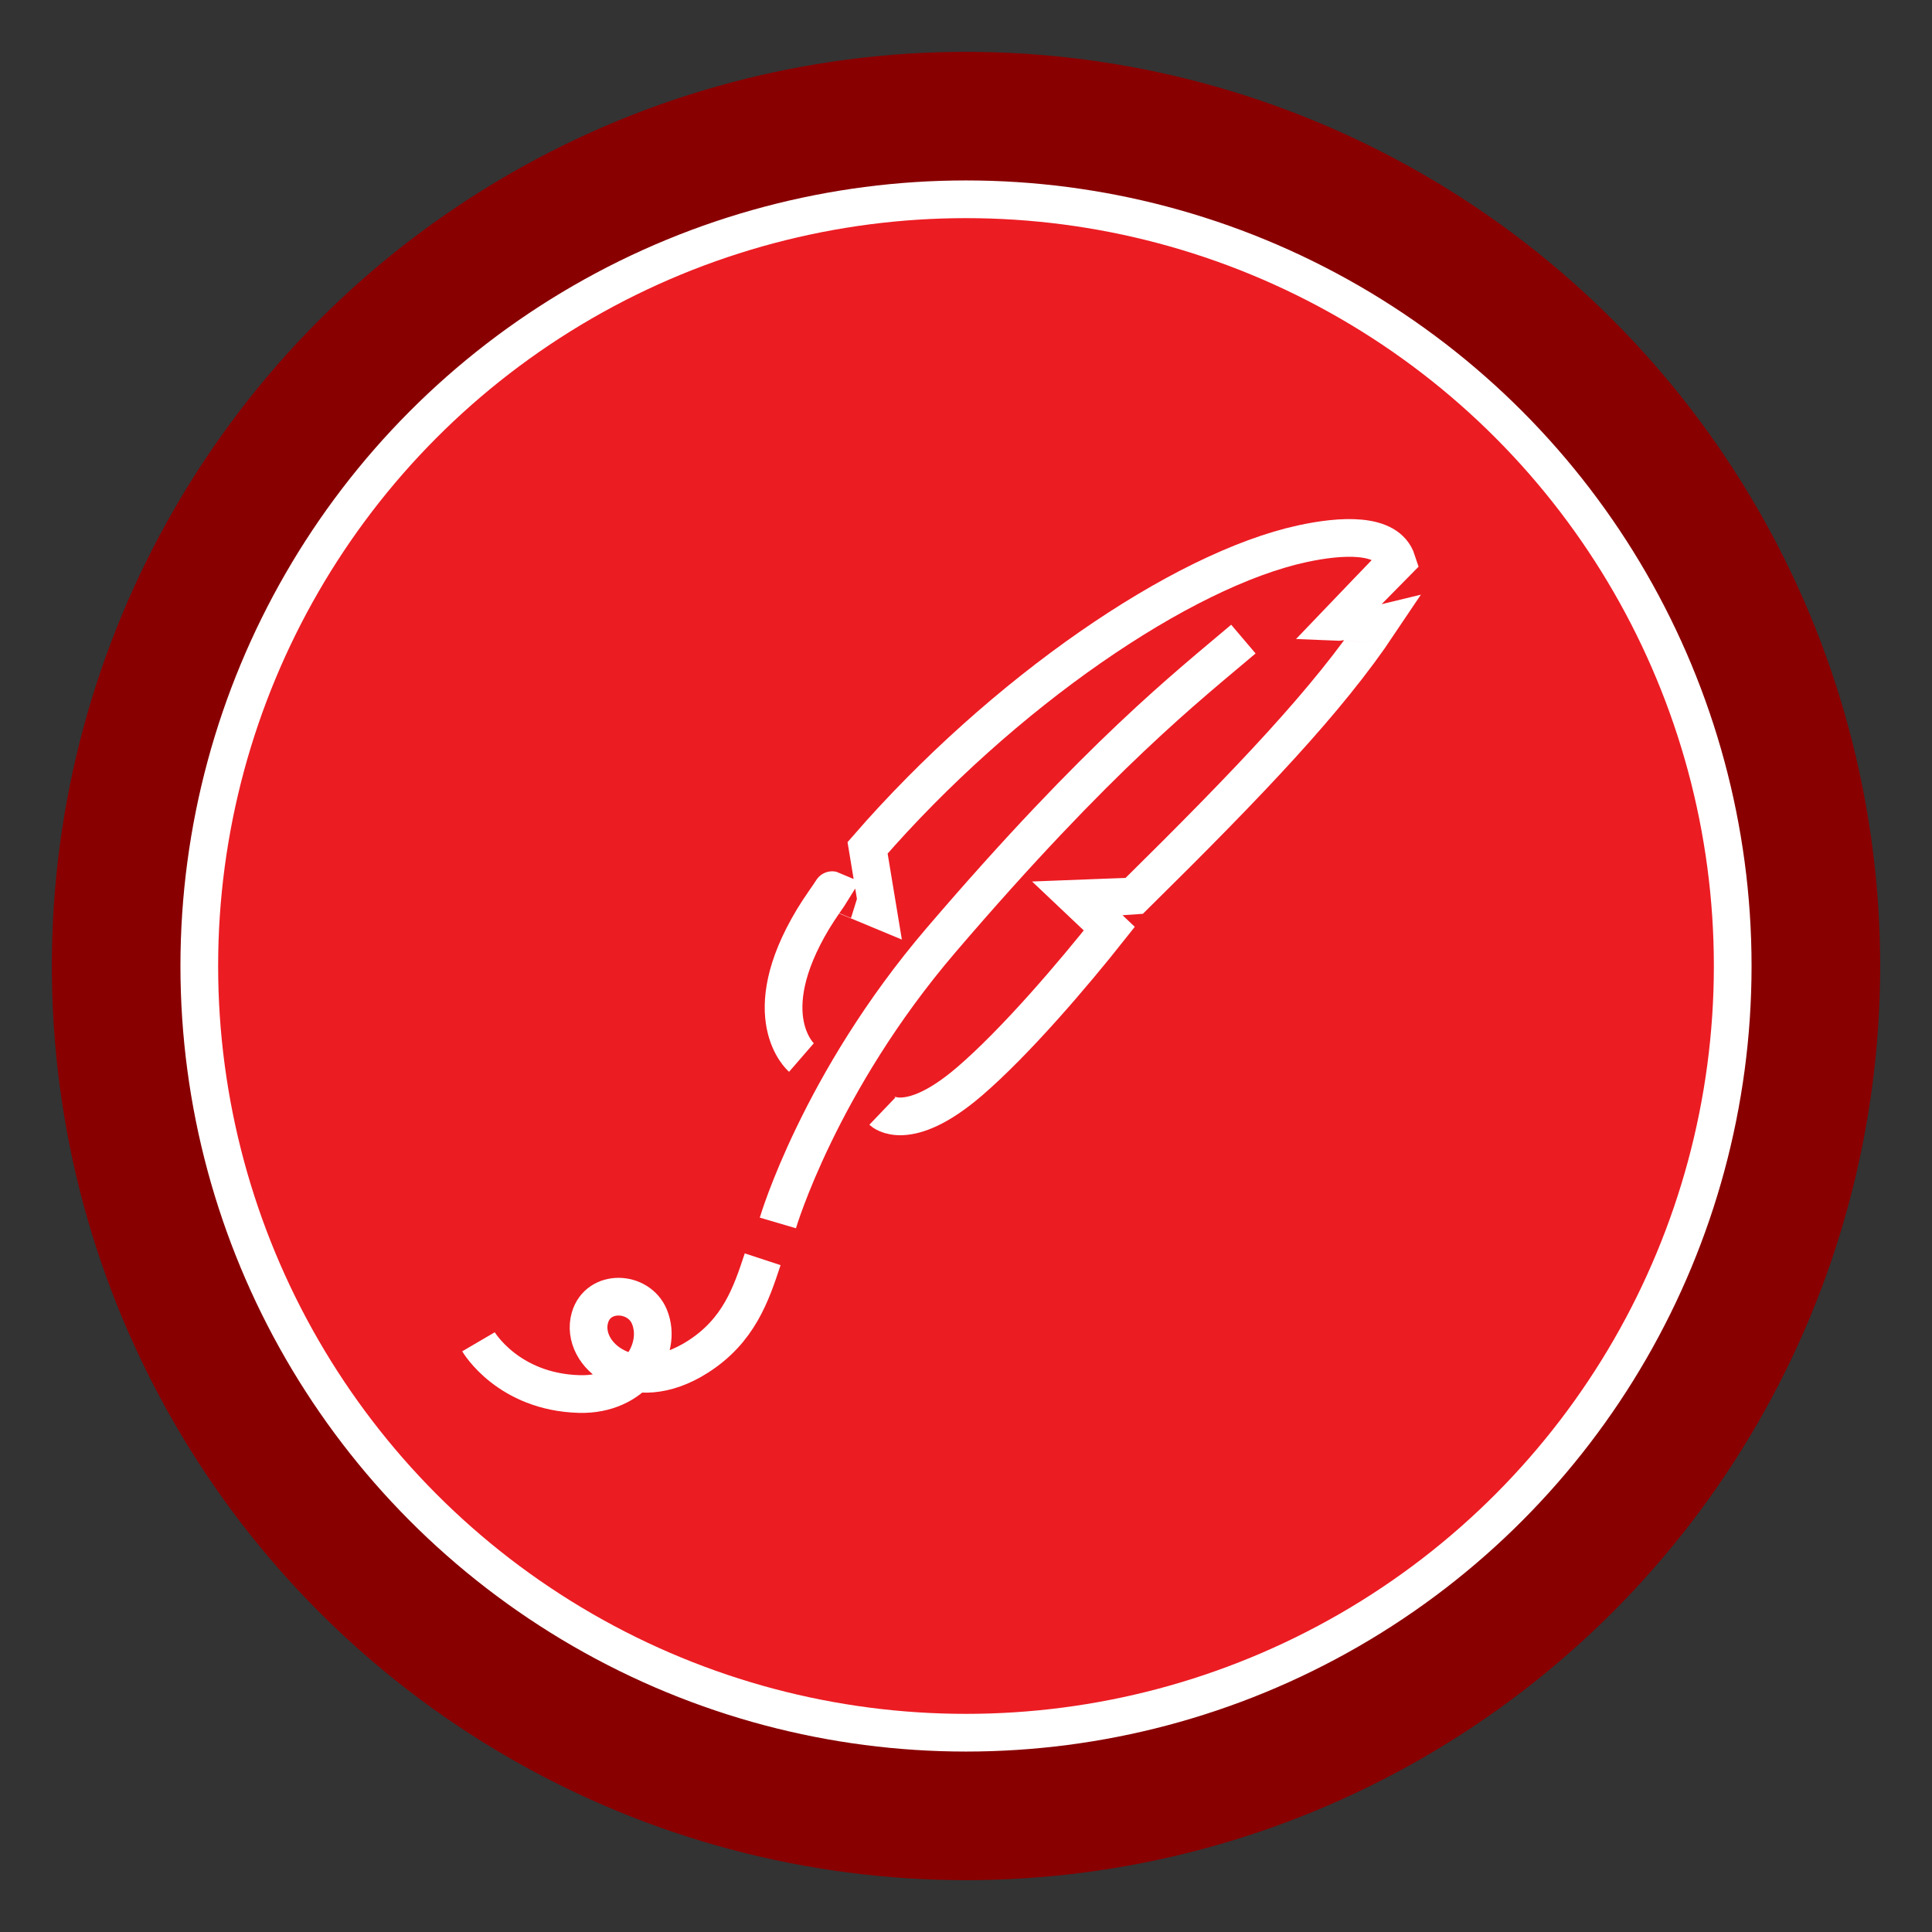
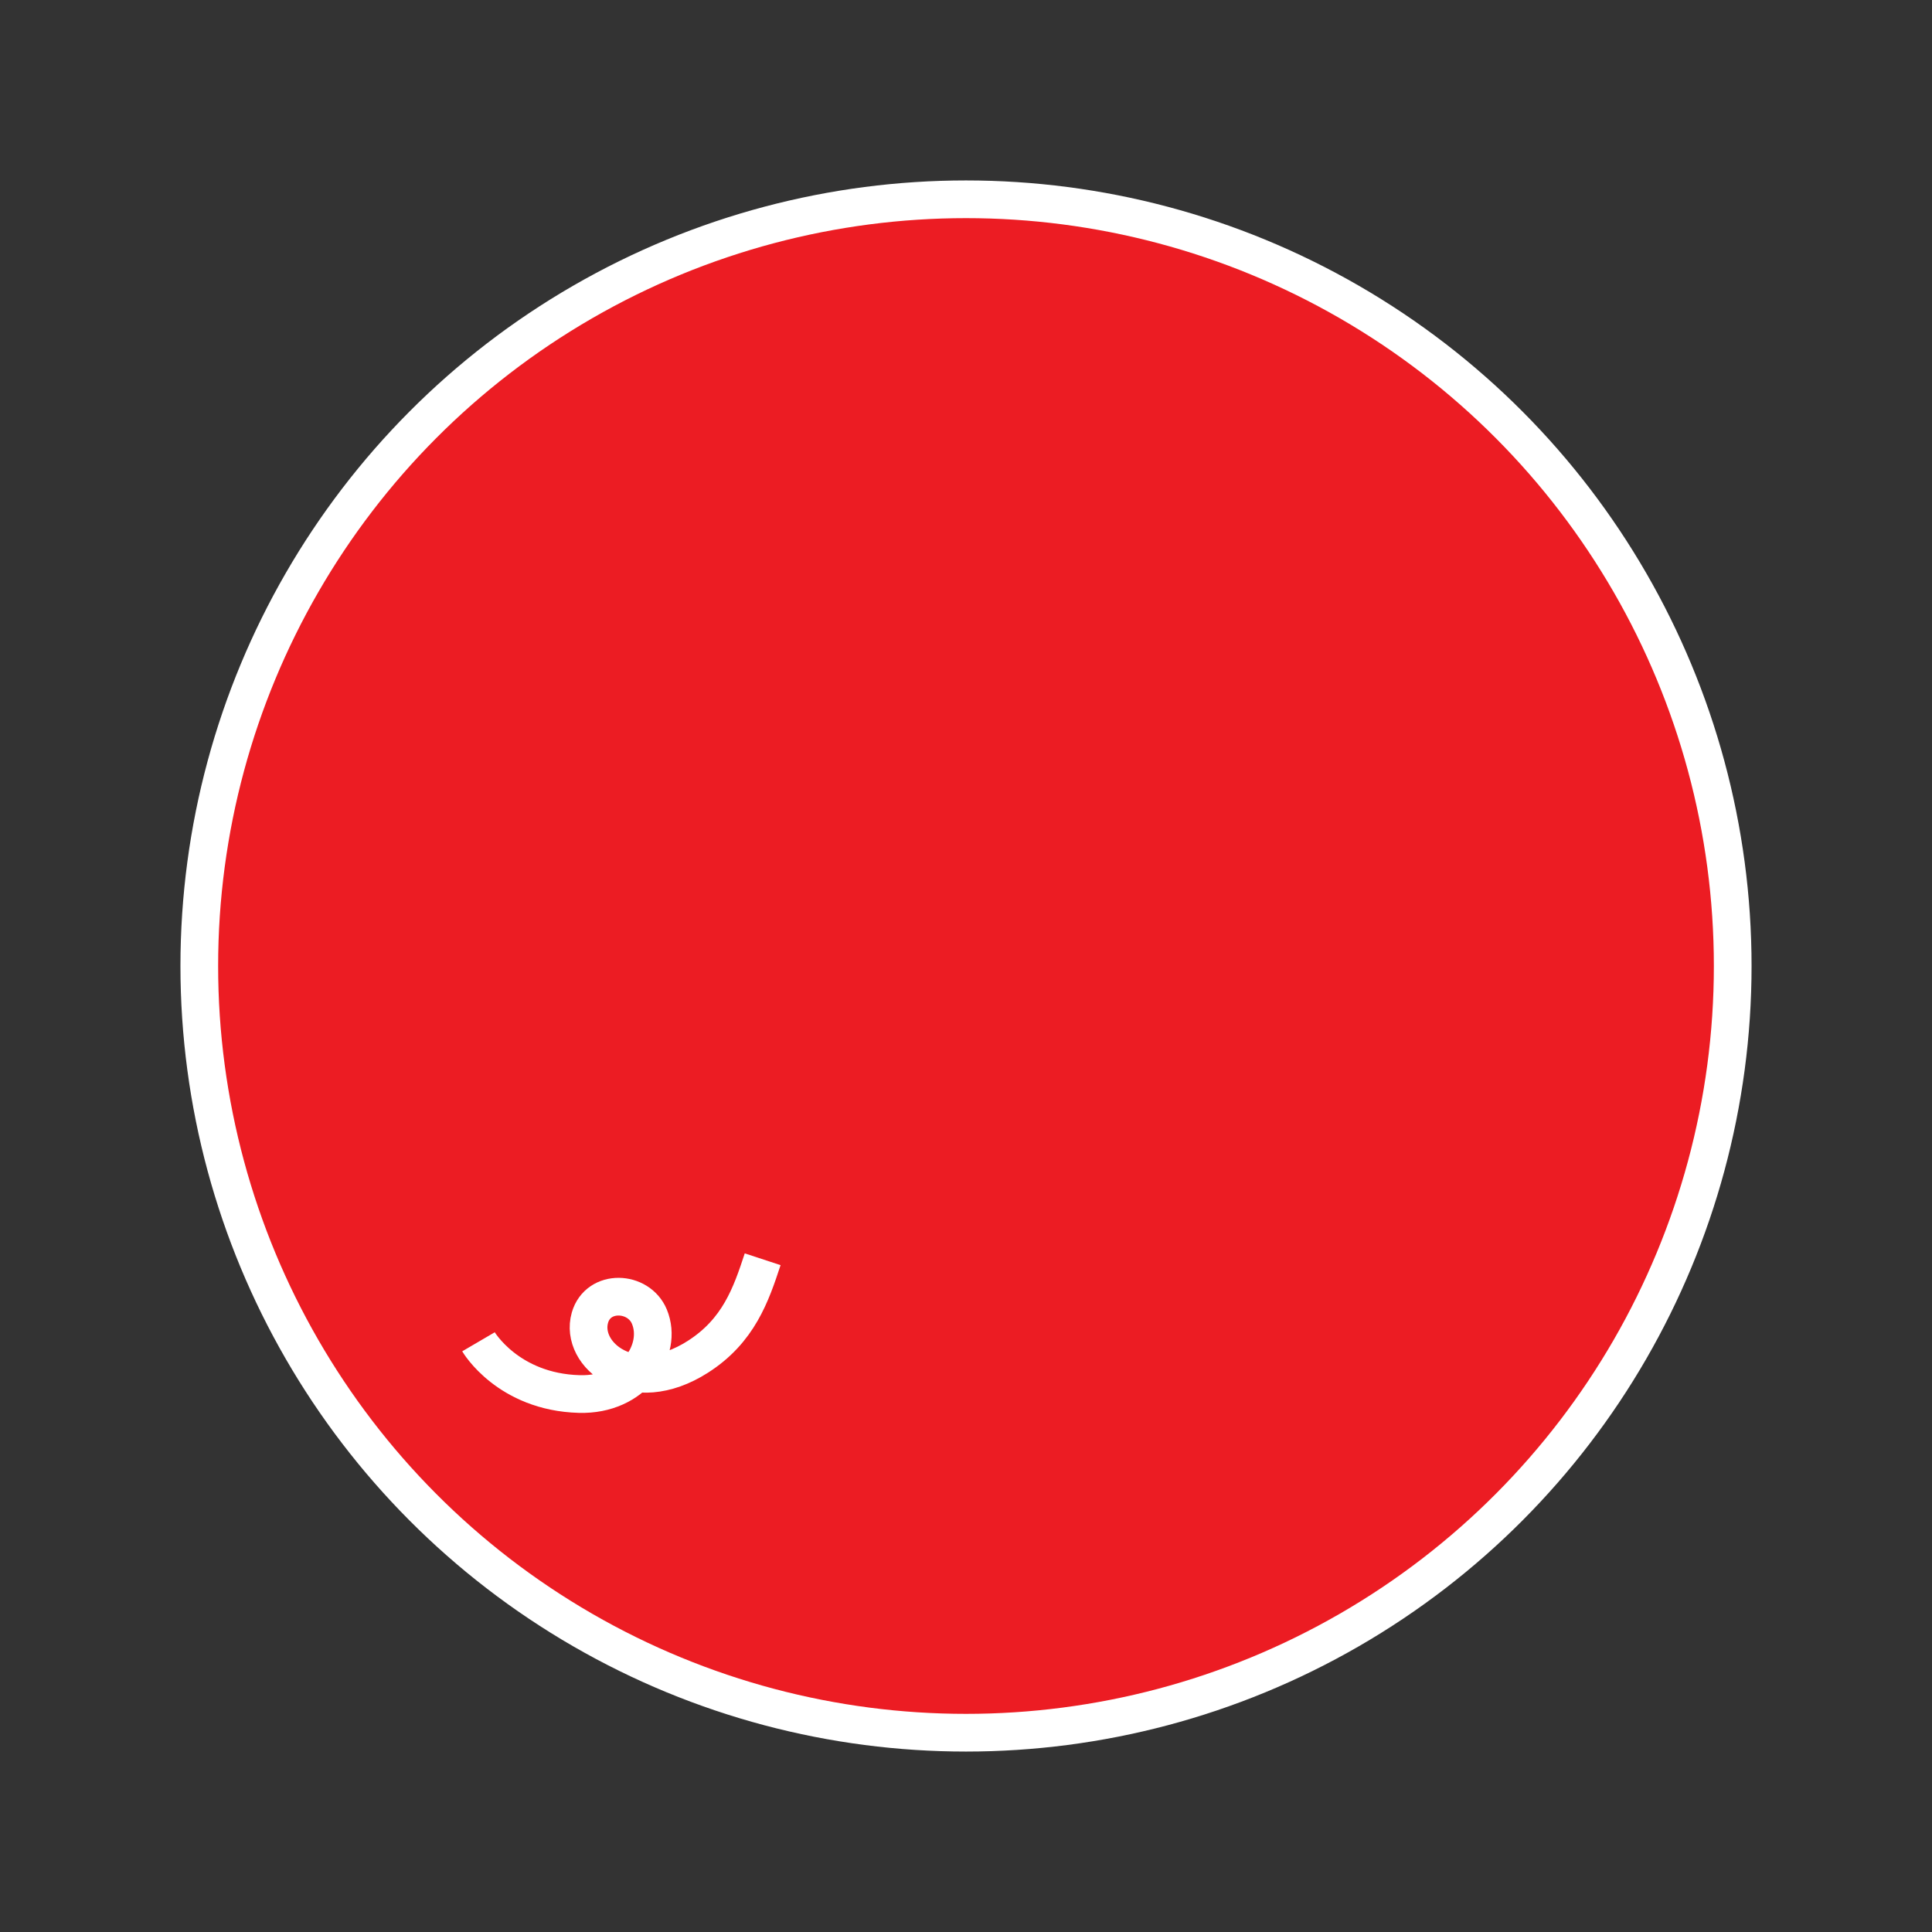
<svg xmlns="http://www.w3.org/2000/svg" version="1.1" id="Layer_1" x="0px" y="0px" width="205px" height="205px" viewBox="0 0 205 205" enable-background="new 0 0 205 205" xml:space="preserve">
  <rect x="0" y="0" width="205" height="205" fill="#333333" stroke="none" />
-   <circle fill="#890000" cx="102.5" cy="102.5" r="97" />
  <circle fill="#EC1C23" stroke="#FFFFFF" stroke-width="4" stroke-miterlimit="10" cx="102.5" cy="102.5" r="81.354" />
  <g>
    <g>
-       <path fill="none" stroke="#FFFFFF" stroke-width="4" stroke-miterlimit="10" d="M82.538,129.764c0,0,4.385-14.903,17.328-30.024    c16.881-19.718,26.176-26.925,32.066-31.928" />
-       <path fill="none" stroke="#FFFFFF" stroke-width="4" stroke-miterlimit="10" d="M85.037,112.215c0,0-5-4.334,1.246-14.715    c0.75-1.248,1.648-2.442,2.02-3.047c-0.009-0.002,4.83,2.011,4.83,2.011l-1.076-6.503c14.347-16.508,33.345-29.492,46.12-32.263    c4.035-0.875,9.045-1.244,10.047,1.833c-0.109,0.101-6.195,6.457-6.195,6.457s4.26,0.174,4.287,0.168    c-5.41,8.085-13.549,16.654-26.012,28.95c-0.109,0.02-5.965,0.245-5.965,0.245l3.367,3.188    c-3.787,4.784-9.916,11.989-14.828,16.206c-6.611,5.678-9.251,3.153-9.251,3.153" />
-     </g>
+       </g>
    <path fill="none" stroke="#FFFFFF" stroke-width="4" stroke-miterlimit="10" d="M50.771,142.374c0,0,3.12,5.333,10.699,5.543   c5.758,0.16,8.905-4.656,7.437-8.205c-1.141-2.759-5.437-2.939-6.312,0.105c-1.13,3.938,4.505,8.588,11.451,4.152   c4.331-2.764,5.648-6.61,6.878-10.352" />
  </g>
</svg>